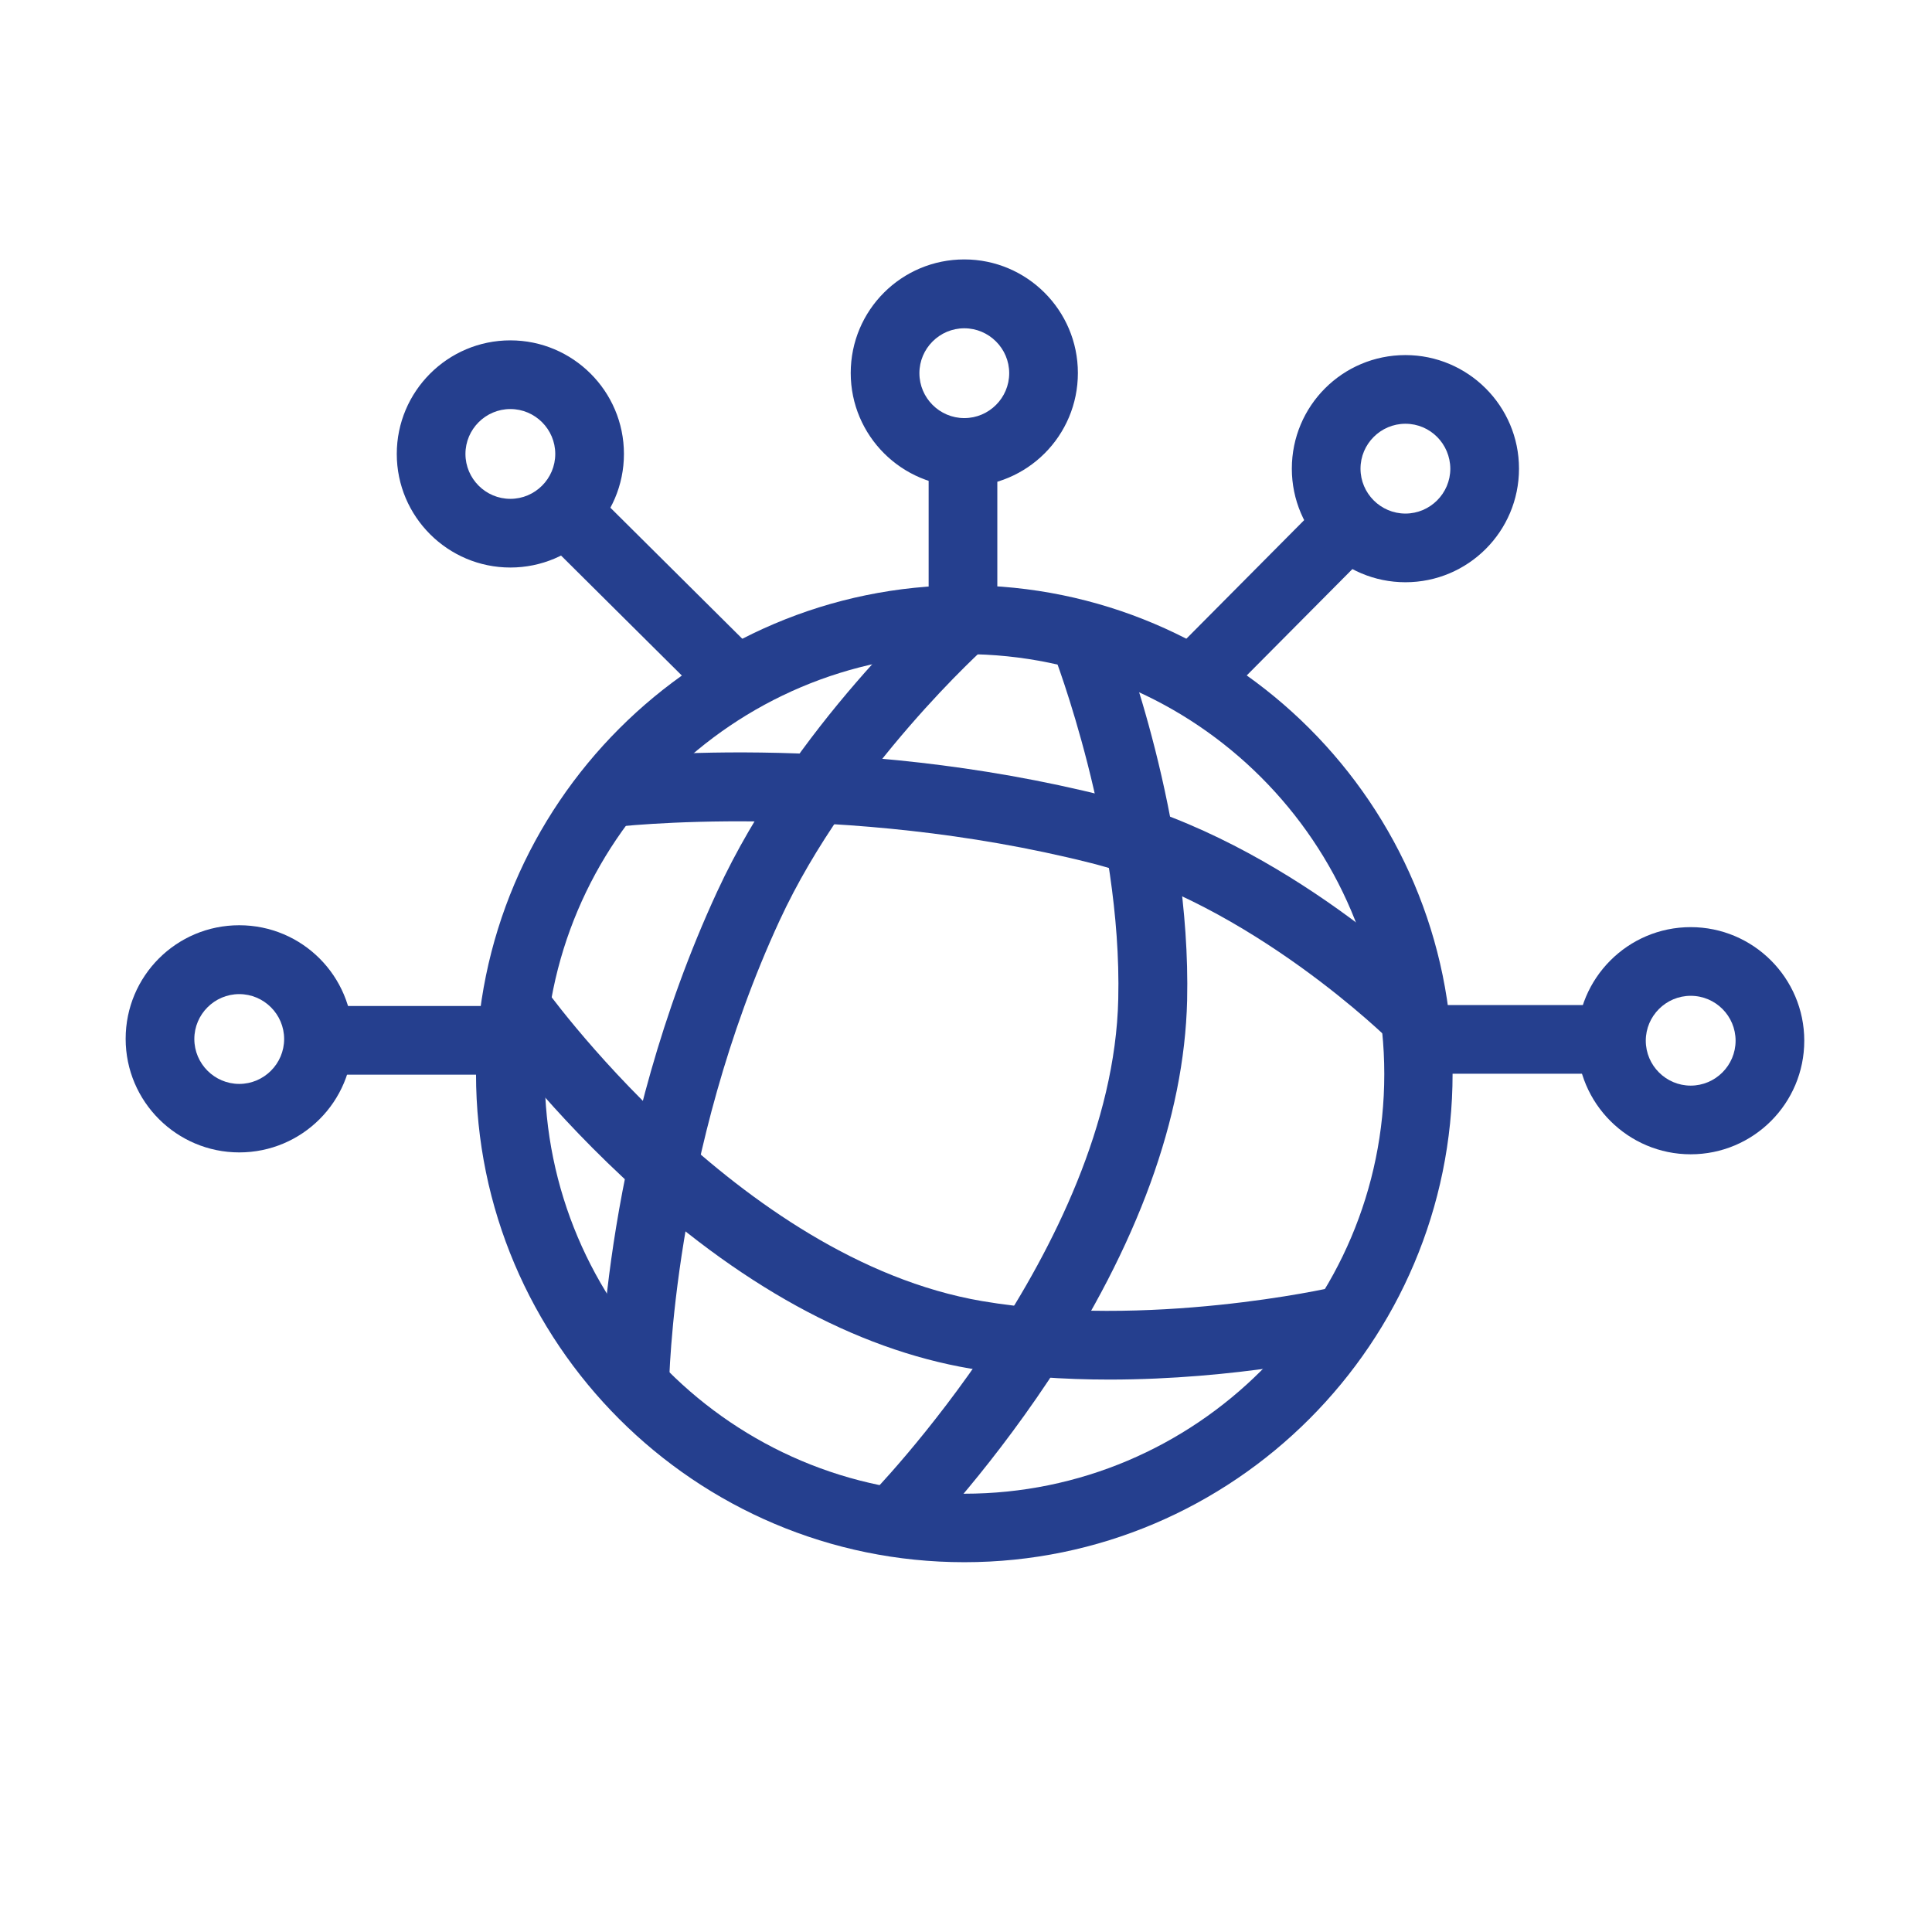
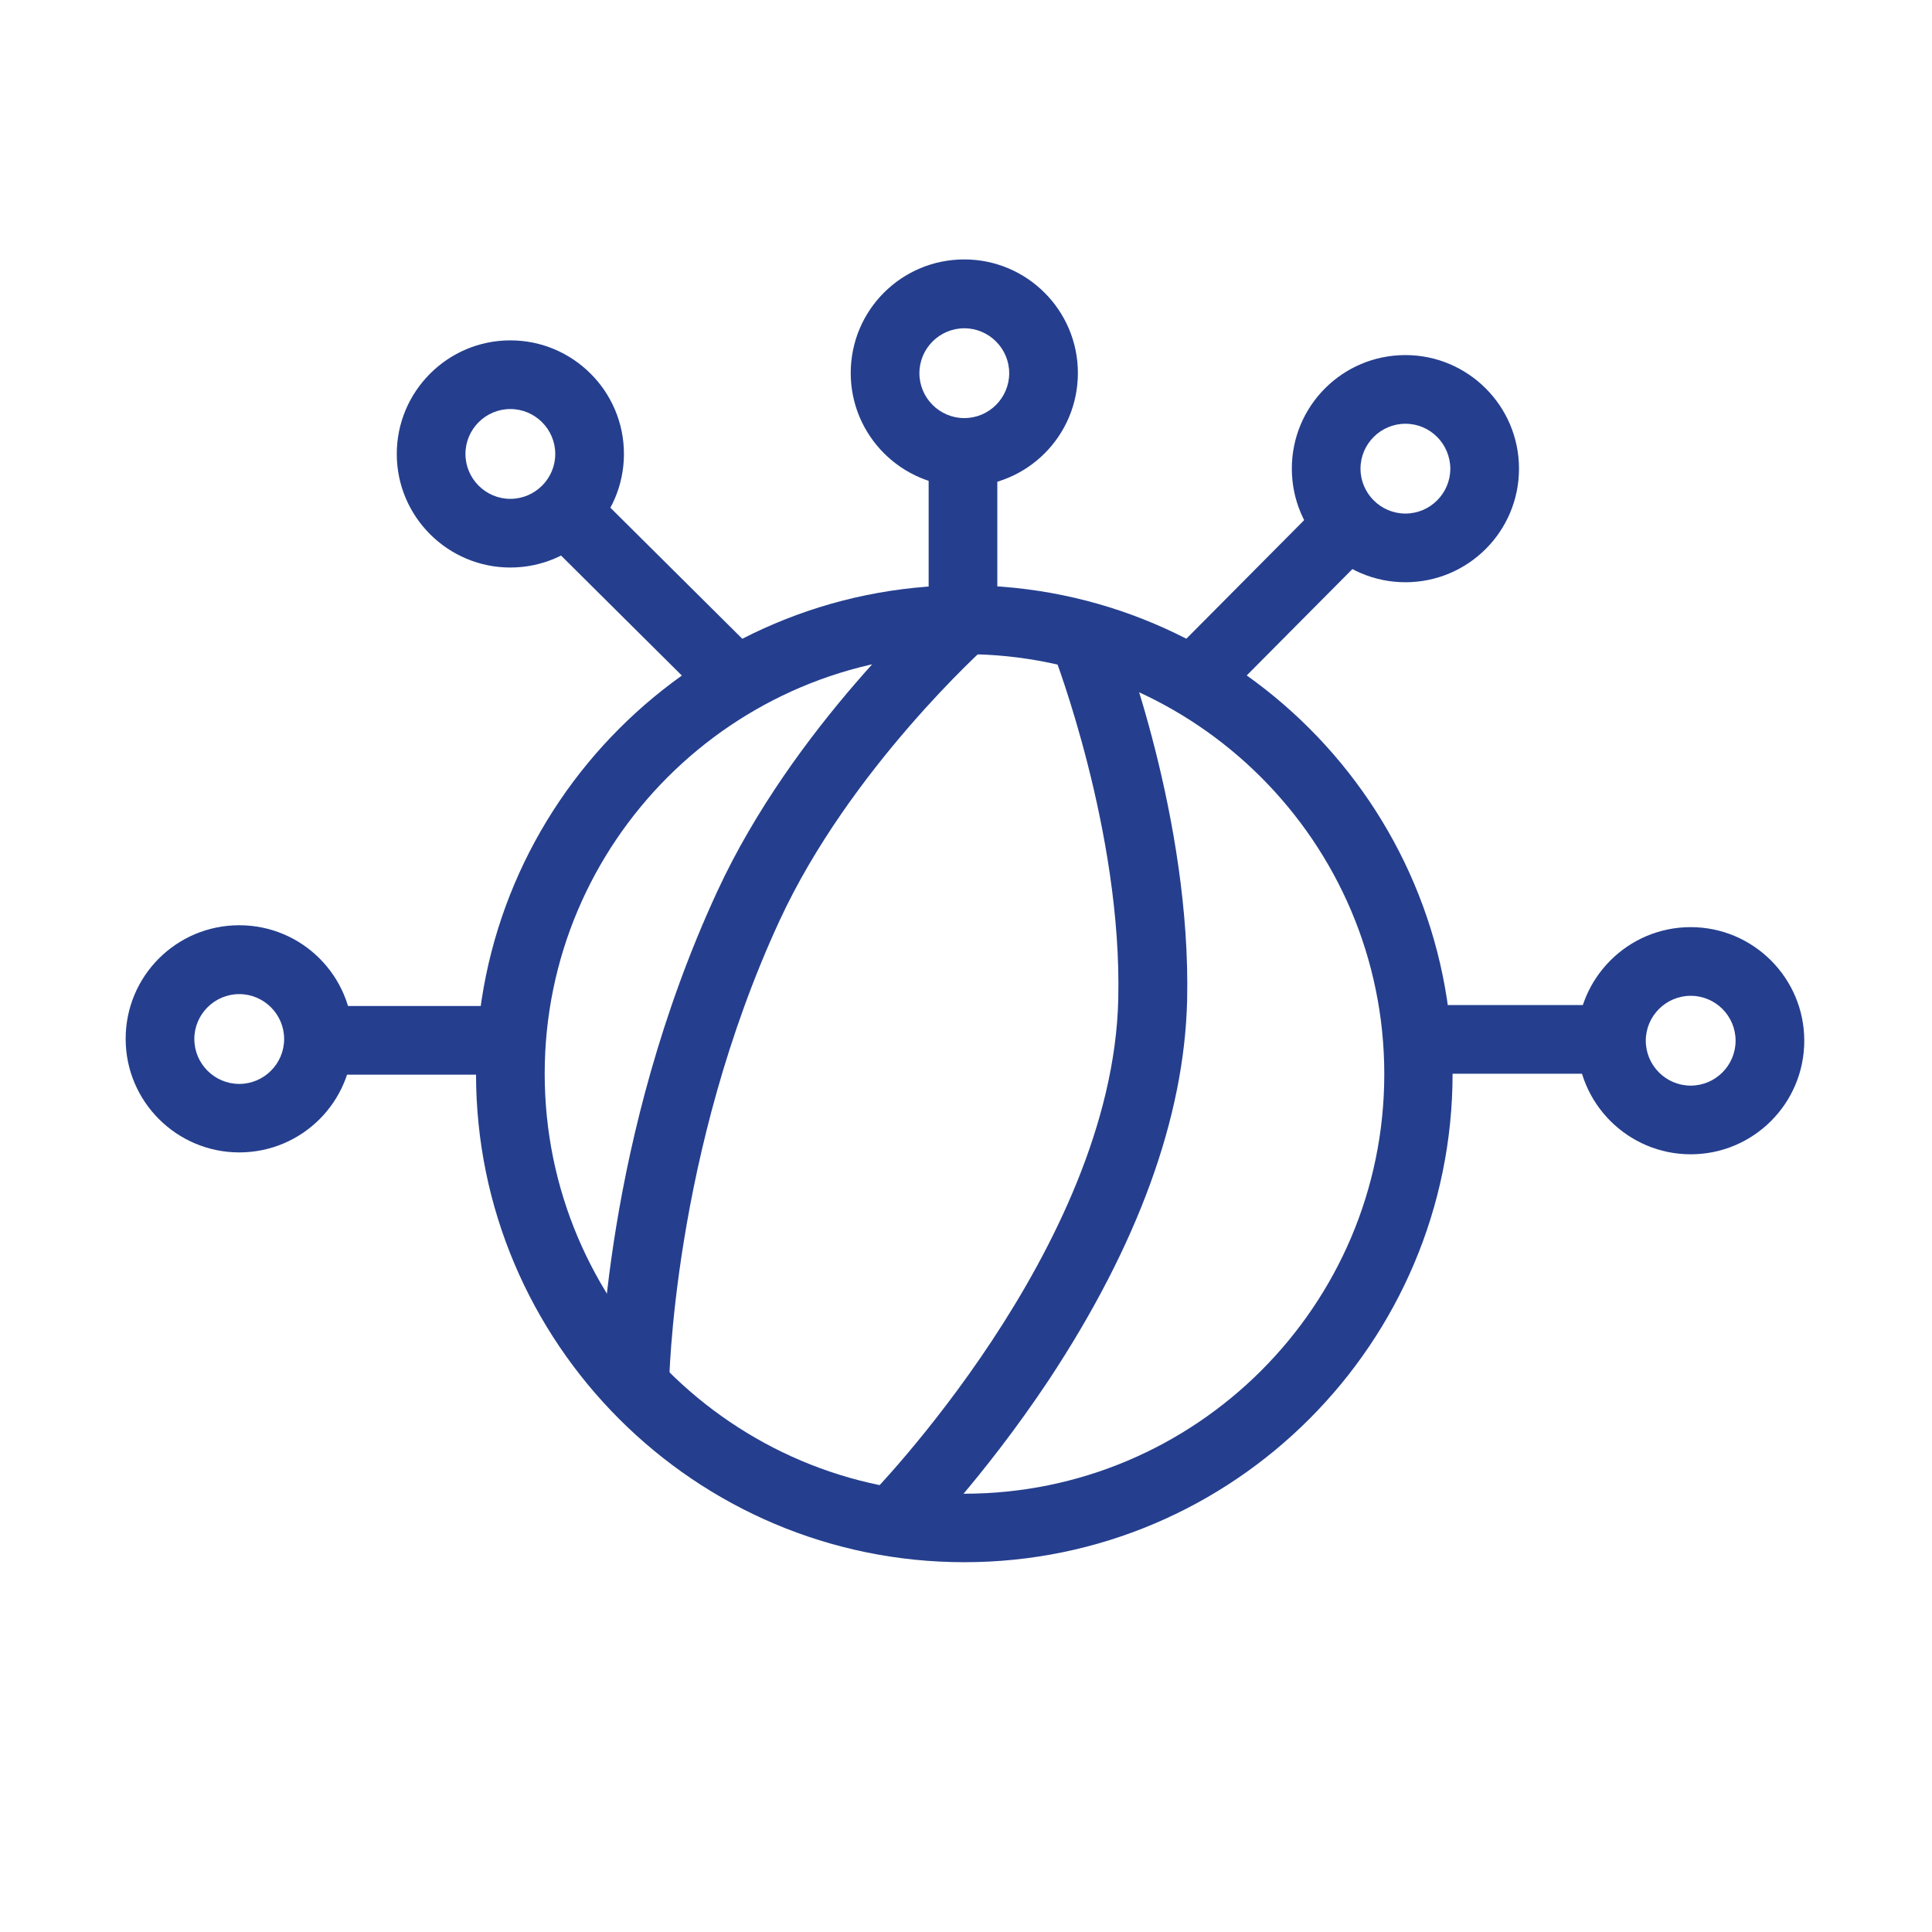
<svg xmlns="http://www.w3.org/2000/svg" t="1720501097475" class="icon" viewBox="0 0 1024 1024" version="1.1" p-id="69557" width="50" height="50">
  <path d="M175.9 533.2h81.7v36.4h-81.7v-36.4z" fill="#253f8e" p-id="69558" />
  <path d="M126.8 610.8c-33.1 0-60.2-26.9-60.2-60.2s26.9-60.2 60.2-60.2 60.2 26.9 60.2 60.2-26.9 60.2-60.2 60.2z m0-83.9c-13.1 0-23.8 10.7-23.8 23.8s10.7 23.8 23.8 23.8 23.8-10.7 23.8-23.8-10.7-23.8-23.8-23.8z" p-id="69559" fill="#253f8e" />
  <path d="M765.3 532.7H847v36.4h-81.7v-36.4z" fill="#253f8e" p-id="69560" />
  <path d="M896.1 611.8c-33.1 0-60.2-26.9-60.2-60.2 0-33.1 26.9-60.2 60.2-60.2 33.1 0 60.2 26.9 60.2 60.2 0 33.3-27 60.2-60.2 60.2z m0-84c-13.1 0-23.8 10.7-23.8 23.8s10.7 23.8 23.8 23.8 23.8-10.7 23.8-23.8-10.6-23.8-23.8-23.8z" p-id="69561" fill="#253f8e" />
  <path d="M492.2 246.9h36.4v81.7h-36.4v-81.7zM295.1 292.2l25.7-25.8 76.6 76.1-25.7 25.8-76.6-76.1zM617.5 349.9l76.1-76.6 25.8 25.7-76.1 76.6-25.8-25.7z" fill="#253f8e" p-id="69562" />
-   <path d="M511.1 828c-142.7 0-258.8-116.1-258.8-258.8s116.1-259 258.8-259S769.9 426.3 769.9 569s-116 259-258.8 259z m0-481.3c-122.7 0-222.4 99.7-222.4 222.4s99.7 222.6 222.4 222.6S733.7 692 733.7 569.3s-99.9-222.6-222.6-222.6z" p-id="69563" fill="#253f8e" />
+   <path d="M511.1 828c-142.7 0-258.8-116.1-258.8-258.8s116.1-259 258.8-259S769.9 426.3 769.9 569s-116 259-258.8 259z m0-481.3c-122.7 0-222.4 99.7-222.4 222.4s99.7 222.6 222.4 222.6S733.7 692 733.7 569.3s-99.9-222.6-222.6-222.6" p-id="69563" fill="#253f8e" />
  <path d="M354.6 734.7l-36.4-0.4c0-5.3 1.7-131.5 61.9-261.7 40.5-87.7 115.9-155 119.2-157.9l24.1 27.3-12-13.6 12 13.6c-0.7 0.6-72.9 65.2-110.2 145.9-56.8 122.9-58.6 245.6-58.6 246.8z" p-id="69564" fill="#253f8e" />
-   <path d="M737.1 551.9c-0.7-0.7-74-73.1-159-94.5-131.7-33.2-252.6-19.2-253.9-18.9l-4.4-36.2c5.2-0.6 128.6-15.2 267.2 19.9 94.8 24 172.6 100.7 175.7 104l-25.6 25.7zM587.9 731.2c-23.7 0-48.8-1.6-73.5-5.8C453.1 715 391.1 680.9 330.1 624c-44.9-41.9-72-80.3-73.1-81.9l29.9-20.9c1 1.5 103.8 146.2 233.6 168.4 87.7 14.9 184.9-7 185.9-7.3l8.3 35.4c-3.4 0.8-59.3 13.5-126.8 13.5z" p-id="69565" fill="#253f8e" />
  <path d="M485.6 819.7L459.8 794c1.3-1.3 130-132.5 132.9-264.5 2.1-88.9-33.9-181.9-34.2-182.9l33.9-13.2c1.6 4 39 100.5 36.8 196.9-1.5 62-26.1 129.6-73.3 201.1-34.8 52.3-68.8 86.8-70.3 88.3zM511.1 257.9c-33.1 0-60.2-26.9-60.2-60.2s26.9-60.2 60.2-60.2c33.1 0 60.2 26.9 60.2 60.2s-26.9 60.2-60.2 60.2z m0-83.9c-13.1 0-23.8 10.7-23.8 23.8s10.7 23.8 23.8 23.8c13.1 0 23.8-10.7 23.8-23.8S524.2 174 511.1 174zM270.5 300.8c-33.1 0-60.2-26.9-60.2-60.2 0-33.1 26.9-60.2 60.2-60.2 33.1 0 60.2 26.9 60.2 60.2s-27.1 60.2-60.2 60.2z m0-84c-13.1 0-23.8 10.7-23.8 23.8 0 13.1 10.7 23.8 23.8 23.8s23.8-10.7 23.8-23.8c0-13.1-10.7-23.8-23.8-23.8zM744.9 308.6c-33.1 0-60.2-26.9-60.2-60.2s26.9-60.2 60.2-60.2c33.1 0 60.2 26.9 60.2 60.2s-27 60.2-60.2 60.2z m0-84c-13.1 0-23.8 10.7-23.8 23.8s10.7 23.8 23.8 23.8 23.8-10.7 23.8-23.8c-0.1-13.1-10.6-23.8-23.8-23.8z" p-id="69566" fill="#253f8e" />
</svg>